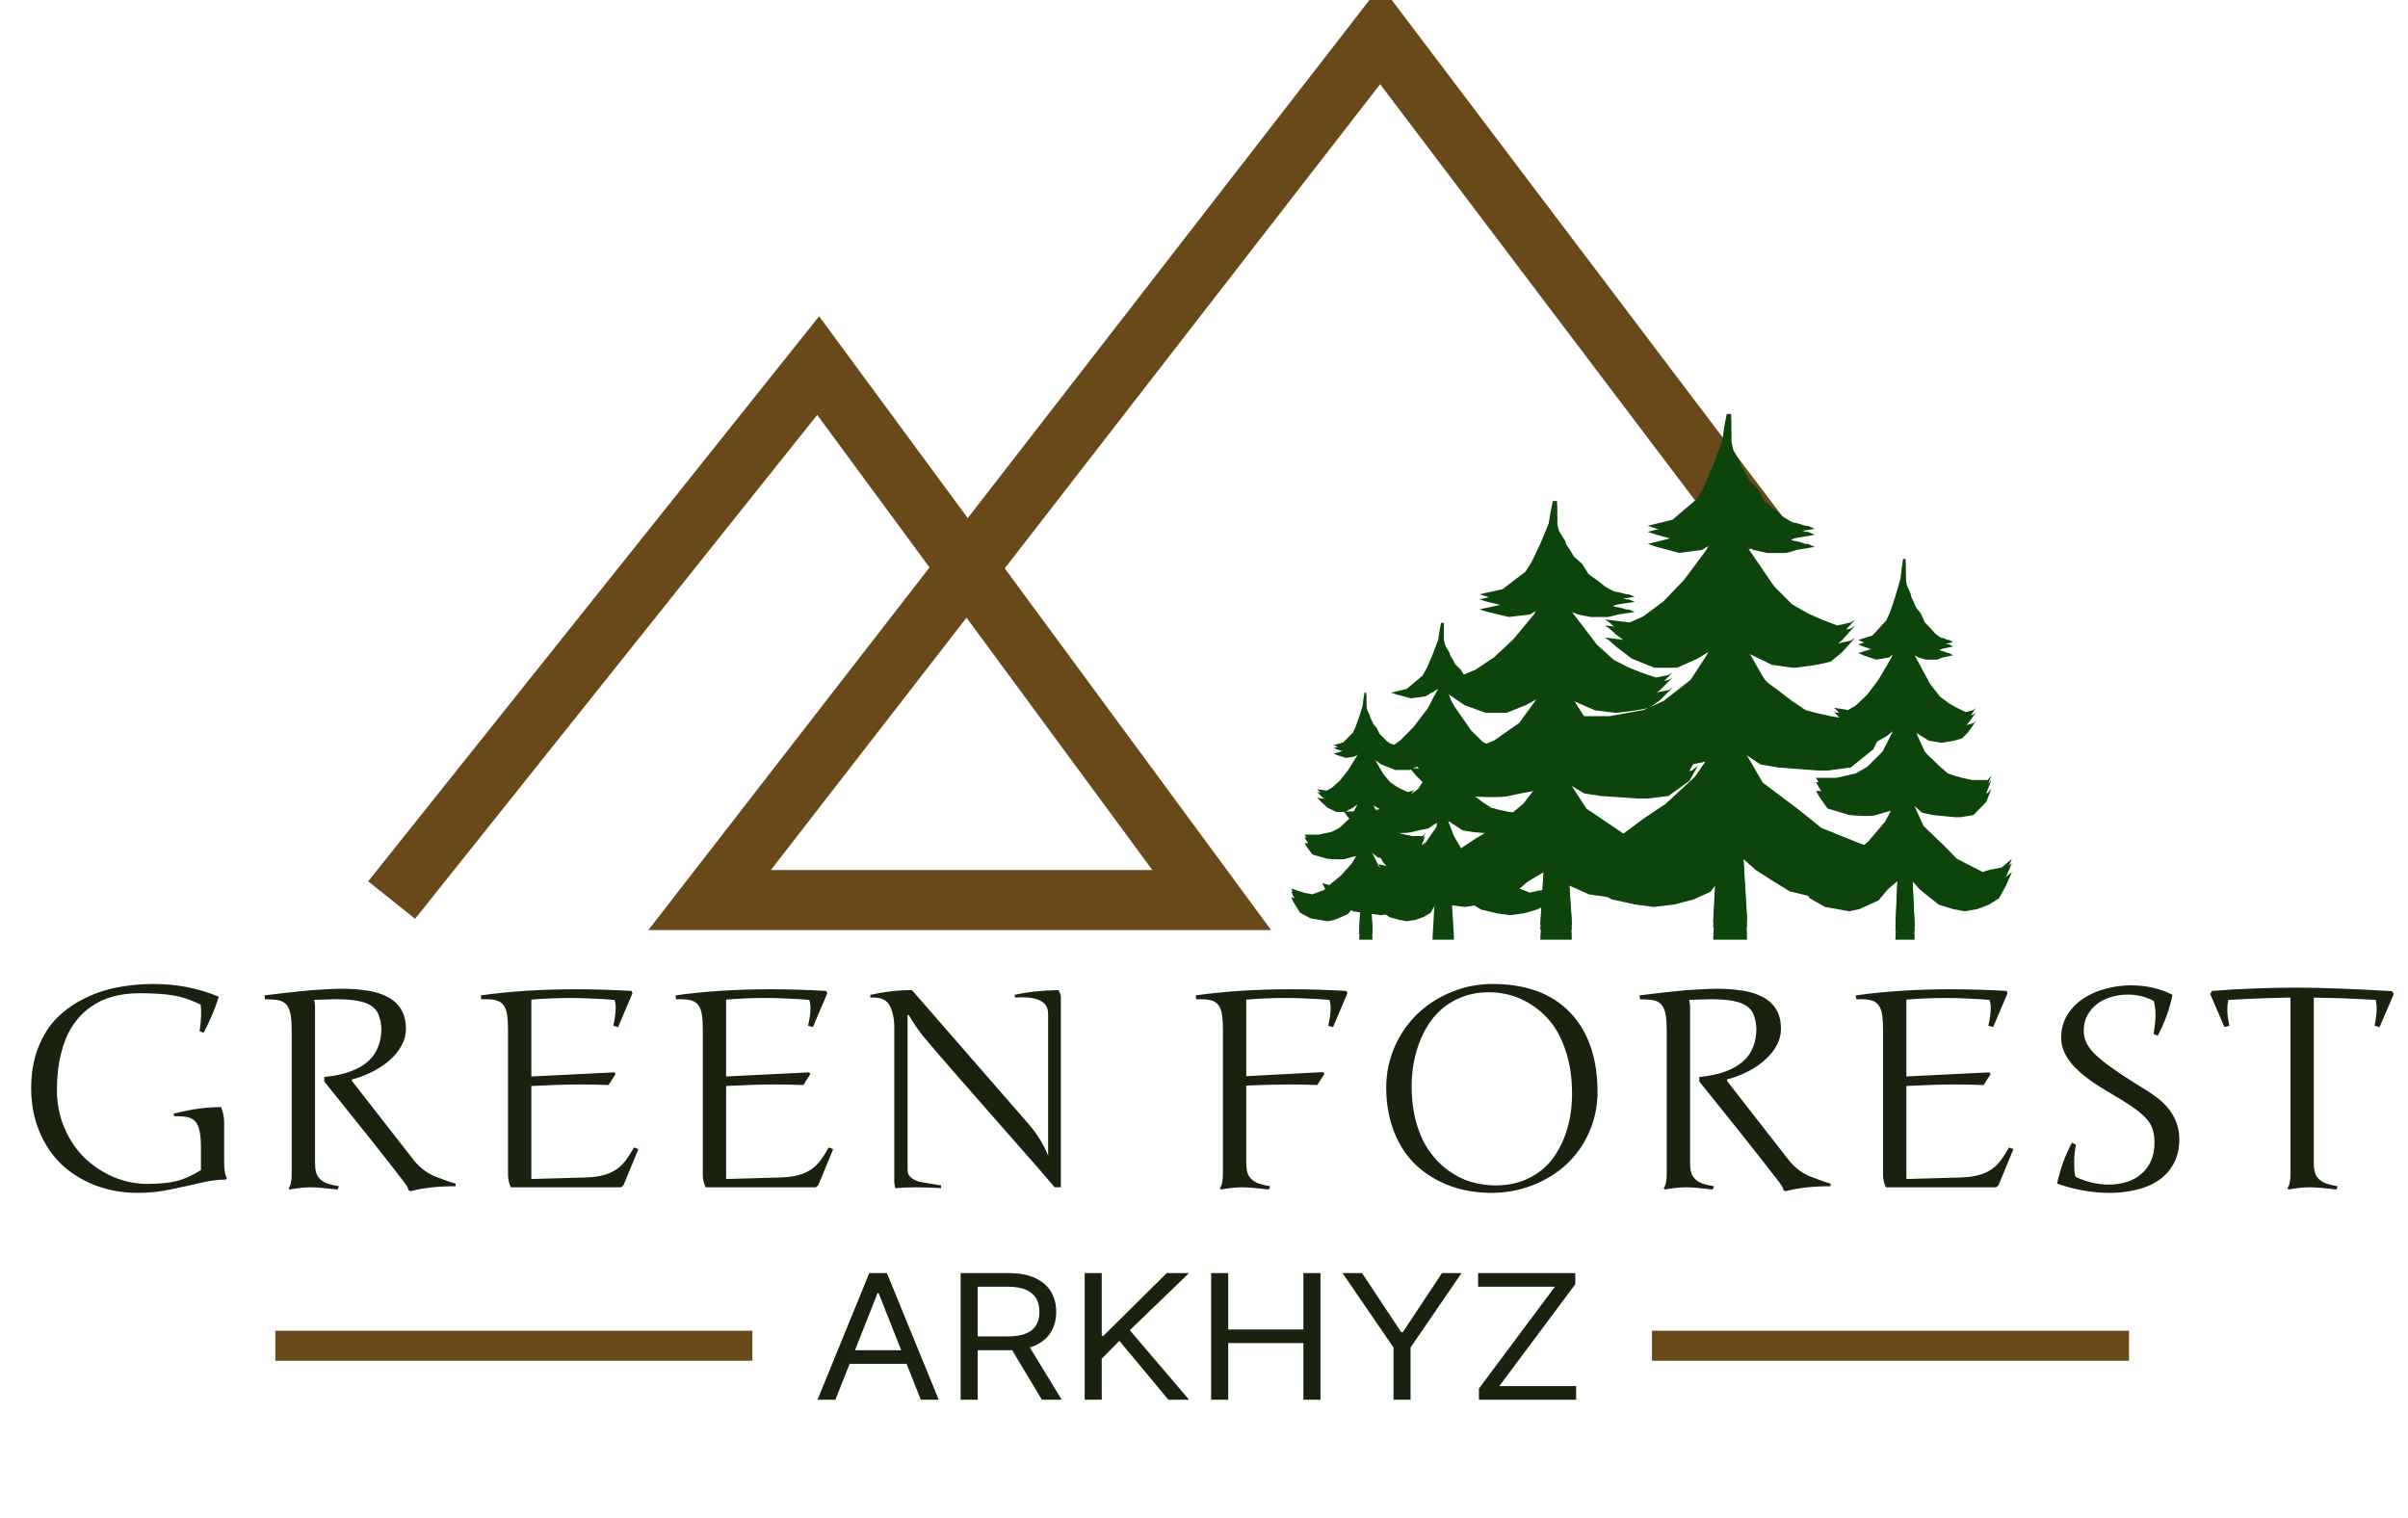
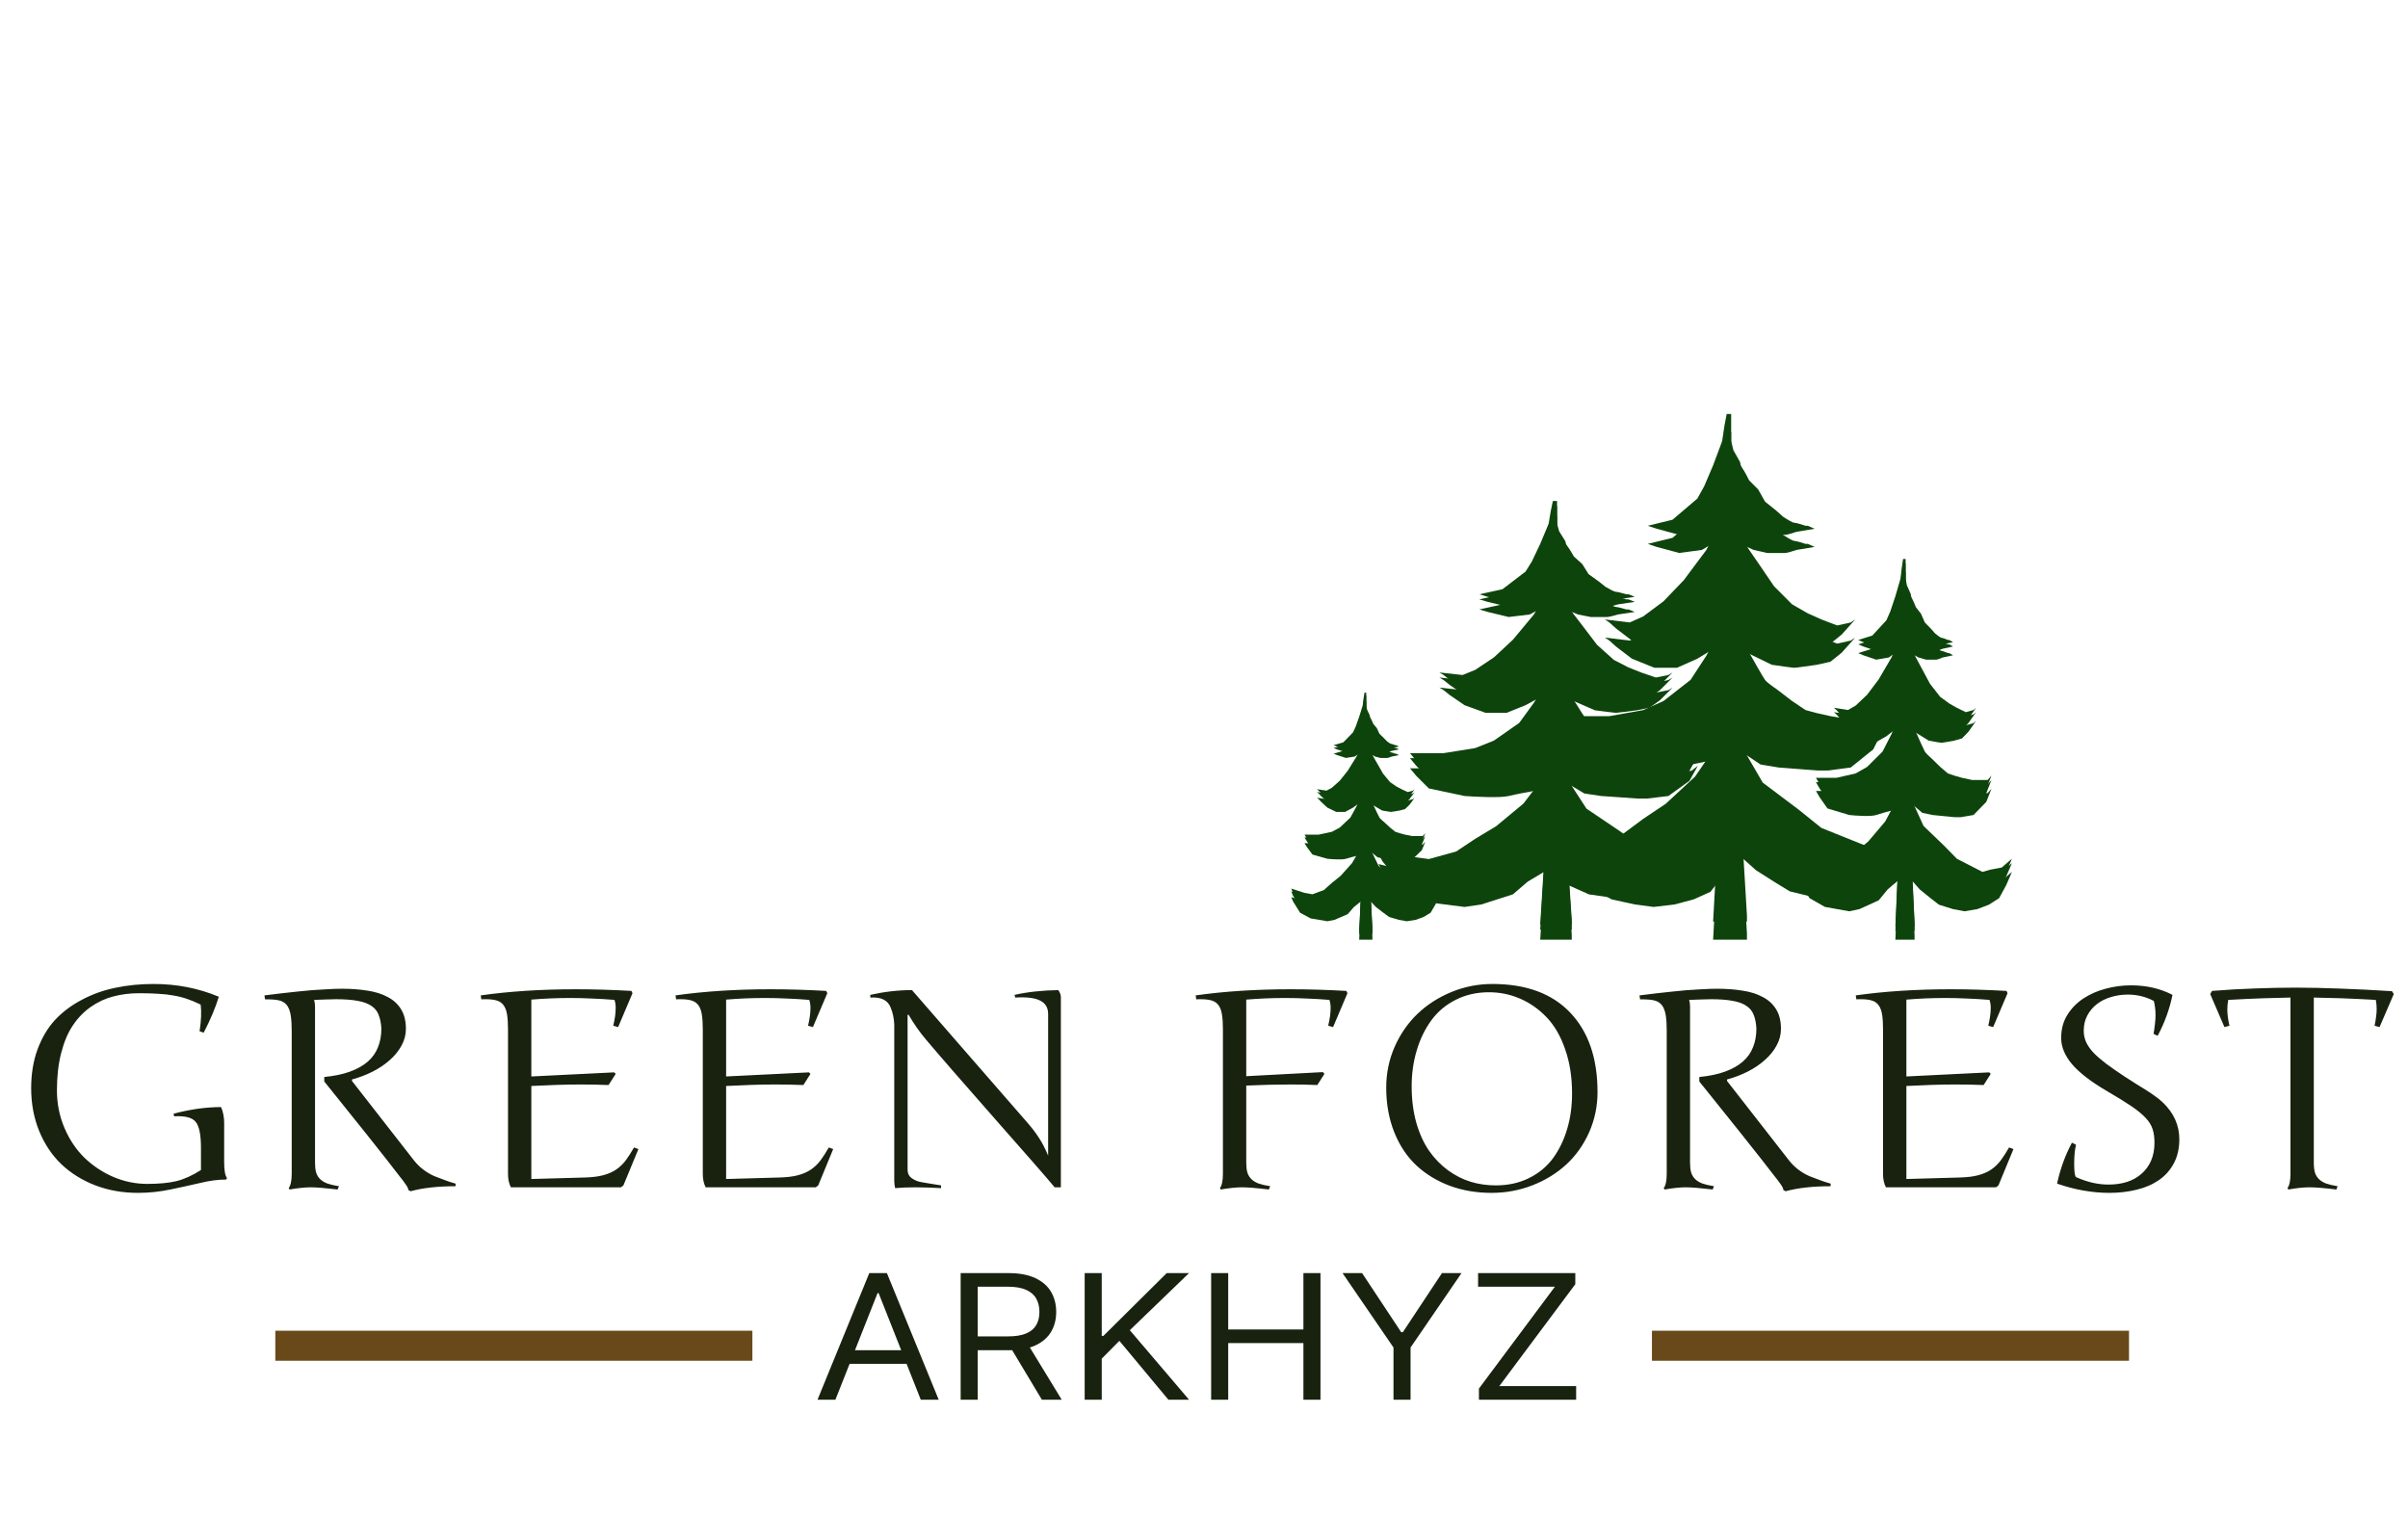
<svg xmlns="http://www.w3.org/2000/svg" viewBox="0 0 92 58" fill="none">
  <g clip-path="url(#clip0_1_82)">
    <path d="M7.678 44.702V43.85C7.678 43.362 7.613 43.034 7.481 42.868C7.35 42.698 7.074 42.626 6.654 42.65L6.631 42.551C7.267 42.381 7.873 42.297 8.448 42.297C8.525 42.487 8.564 42.686 8.564 42.894V44.385C8.564 44.711 8.6 44.919 8.674 45.009L8.639 45.066C8.334 45.066 8.004 45.109 7.649 45.196C7.294 45.279 6.914 45.362 6.509 45.446C6.104 45.532 5.691 45.575 5.271 45.575C4.688 45.575 4.146 45.48 3.645 45.289C3.143 45.096 2.711 44.827 2.348 44.484C1.99 44.141 1.706 43.718 1.498 43.216C1.293 42.714 1.191 42.166 1.191 41.574C1.191 41.03 1.272 40.536 1.434 40.093C1.6 39.646 1.824 39.27 2.105 38.965C2.391 38.661 2.732 38.404 3.13 38.197C3.527 37.985 3.953 37.833 4.409 37.739C4.868 37.642 5.356 37.594 5.873 37.594C6.756 37.594 7.586 37.757 8.361 38.082C8.226 38.515 8.033 38.972 7.782 39.454L7.626 39.402C7.688 38.99 7.701 38.65 7.667 38.383C7.497 38.297 7.329 38.226 7.163 38.17C6.997 38.112 6.822 38.066 6.637 38.035C6.451 38.001 6.251 37.978 6.035 37.968C5.822 37.954 5.583 37.947 5.317 37.947C4.962 37.947 4.63 37.989 4.322 38.072C4.017 38.151 3.731 38.285 3.465 38.472C3.199 38.659 2.971 38.895 2.782 39.179C2.593 39.459 2.445 39.811 2.337 40.233C2.229 40.653 2.175 41.127 2.175 41.657C2.175 42.166 2.271 42.646 2.464 43.097C2.657 43.547 2.912 43.926 3.228 44.234C3.548 44.543 3.917 44.787 4.333 44.967C4.75 45.144 5.18 45.232 5.624 45.232C6.064 45.232 6.432 45.198 6.729 45.129C7.03 45.056 7.346 44.914 7.678 44.702ZM12.389 41.319V41.148C12.775 41.11 13.104 41.041 13.378 40.94C13.652 40.84 13.878 40.712 14.056 40.556C14.233 40.4 14.362 40.216 14.443 40.005C14.528 39.794 14.571 39.558 14.571 39.298C14.559 39.09 14.524 38.915 14.466 38.773C14.412 38.631 14.32 38.517 14.189 38.43C14.057 38.34 13.882 38.276 13.662 38.238C13.446 38.197 13.17 38.176 12.834 38.176C12.711 38.176 12.58 38.179 12.441 38.186C12.306 38.19 12.159 38.195 12.001 38.202C12.024 38.285 12.036 38.373 12.036 38.467V44.427C12.036 44.569 12.049 44.69 12.076 44.791C12.107 44.891 12.157 44.976 12.227 45.045C12.296 45.114 12.389 45.172 12.505 45.217C12.624 45.258 12.773 45.293 12.95 45.321L12.898 45.446C12.663 45.418 12.46 45.397 12.29 45.383C12.121 45.369 11.98 45.362 11.868 45.362C11.764 45.362 11.644 45.369 11.509 45.383C11.374 45.397 11.226 45.418 11.064 45.446L11.029 45.394C11.106 45.293 11.145 45.109 11.145 44.843V39.381C11.145 39.153 11.133 38.962 11.11 38.809C11.087 38.654 11.044 38.529 10.983 38.435C10.921 38.342 10.834 38.276 10.722 38.238C10.61 38.197 10.412 38.178 10.126 38.181L10.103 38.03C10.361 37.999 10.589 37.971 10.786 37.947C10.986 37.923 11.175 37.902 11.353 37.885C11.534 37.864 11.712 37.847 11.885 37.833C12.063 37.819 12.233 37.809 12.395 37.801C12.557 37.791 12.686 37.784 12.782 37.781C12.883 37.777 12.977 37.776 13.066 37.776C13.417 37.776 13.741 37.8 14.038 37.848C14.339 37.893 14.598 37.975 14.814 38.093C15.034 38.207 15.203 38.363 15.323 38.56C15.446 38.758 15.508 39.007 15.508 39.309C15.508 39.534 15.452 39.747 15.34 39.948C15.232 40.148 15.084 40.332 14.895 40.498C14.709 40.665 14.491 40.812 14.241 40.94C13.994 41.065 13.729 41.166 13.448 41.242V41.299L15.803 44.318C16.008 44.584 16.272 44.791 16.596 44.936C16.912 45.057 17.103 45.129 17.169 45.149C17.238 45.17 17.317 45.194 17.406 45.222V45.321C16.723 45.321 16.15 45.385 15.688 45.513L15.601 45.466C15.601 45.418 15.568 45.347 15.502 45.253C15.437 45.156 15.356 45.049 15.259 44.931C15.167 44.81 14.999 44.593 14.756 44.282C14.513 43.966 13.724 42.979 12.389 41.319ZM20.3 45.045L22.337 44.988C22.618 44.981 22.856 44.952 23.049 44.9C23.241 44.848 23.407 44.775 23.546 44.681C23.685 44.584 23.807 44.467 23.911 44.328C24.015 44.186 24.119 44.023 24.223 43.84L24.391 43.902L23.818 45.289L23.726 45.362H19.518C19.445 45.22 19.409 45.05 19.409 44.853V39.329C19.409 39.101 19.397 38.913 19.374 38.768C19.351 38.619 19.308 38.501 19.246 38.415C19.185 38.325 19.098 38.262 18.986 38.228C18.878 38.193 18.737 38.176 18.564 38.176C18.537 38.176 18.508 38.176 18.477 38.176C18.45 38.176 18.421 38.178 18.39 38.181L18.367 38.03C19.466 37.874 20.678 37.796 22.001 37.796C22.676 37.796 23.384 37.817 24.125 37.859L24.165 37.947L23.616 39.241L23.43 39.189C23.461 39.057 23.485 38.936 23.5 38.825C23.515 38.715 23.523 38.607 23.523 38.503C23.523 38.396 23.508 38.295 23.477 38.202C23.188 38.178 22.902 38.16 22.62 38.15C22.342 38.136 22.065 38.129 21.787 38.129C21.282 38.129 20.786 38.15 20.3 38.191V41.127L23.465 40.971L23.523 41.029L23.251 41.455C23.077 41.448 22.902 41.443 22.725 41.439C22.547 41.435 22.366 41.434 22.181 41.434C21.88 41.434 21.573 41.439 21.26 41.45C20.948 41.46 20.628 41.474 20.3 41.491V45.045ZM27.742 45.045L29.779 44.988C30.061 44.981 30.298 44.952 30.491 44.9C30.684 44.848 30.849 44.775 30.988 44.681C31.127 44.584 31.249 44.467 31.353 44.328C31.457 44.186 31.561 44.023 31.666 43.84L31.833 43.902L31.261 45.289L31.168 45.362H26.96C26.887 45.22 26.851 45.05 26.851 44.853V39.329C26.851 39.101 26.839 38.913 26.816 38.768C26.793 38.619 26.75 38.501 26.689 38.415C26.627 38.325 26.54 38.262 26.428 38.228C26.32 38.193 26.179 38.176 26.006 38.176C25.979 38.176 25.95 38.176 25.919 38.176C25.892 38.176 25.863 38.178 25.832 38.181L25.809 38.03C26.909 37.874 28.12 37.796 29.443 37.796C30.118 37.796 30.826 37.817 31.567 37.859L31.608 37.947L31.058 39.241L30.873 39.189C30.904 39.057 30.927 38.936 30.942 38.825C30.957 38.715 30.965 38.607 30.965 38.503C30.965 38.396 30.95 38.295 30.919 38.202C30.63 38.178 30.344 38.16 30.062 38.15C29.785 38.136 29.507 38.129 29.229 38.129C28.724 38.129 28.228 38.15 27.742 38.191V41.127L30.907 40.971L30.965 41.029L30.693 41.455C30.52 41.448 30.344 41.443 30.166 41.439C29.989 41.435 29.808 41.434 29.622 41.434C29.322 41.434 29.015 41.439 28.703 41.45C28.39 41.46 28.07 41.474 27.742 41.491V45.045ZM40.531 45.362H40.294C40.032 45.044 39.279 44.181 38.037 42.775C36.795 41.364 35.907 40.344 35.375 39.714C35.144 39.444 34.922 39.127 34.709 38.763L34.675 38.784V44.692C34.675 44.824 34.721 44.926 34.813 44.998C34.91 45.071 35.014 45.121 35.126 45.149C35.242 45.173 35.4 45.201 35.601 45.232C35.801 45.264 35.919 45.282 35.954 45.289V45.394C35.224 45.352 34.64 45.352 34.2 45.394C34.177 45.3 34.166 45.208 34.166 45.118V39.137C34.154 38.891 34.106 38.671 34.021 38.477C33.909 38.207 33.653 38.086 33.251 38.113V38.01C33.791 37.888 34.322 37.828 34.843 37.828L39.2 42.832C39.405 43.064 39.567 43.273 39.686 43.461C39.81 43.644 39.929 43.874 40.045 44.151V38.742C40.045 38.499 39.943 38.328 39.738 38.228C39.538 38.124 39.221 38.086 38.789 38.113L38.761 38.01C39.262 37.898 39.819 37.838 40.433 37.828C40.498 37.917 40.531 38.01 40.531 38.103V45.362ZM47.614 38.191V41.117L50.543 40.961L50.601 41.029L50.329 41.455C50.174 41.448 50.014 41.443 49.849 41.439C49.682 41.435 49.509 41.434 49.328 41.434C49.065 41.434 48.791 41.437 48.506 41.444C48.224 41.451 47.927 41.462 47.614 41.475V44.427C47.614 44.569 47.628 44.69 47.655 44.791C47.686 44.891 47.736 44.976 47.806 45.045C47.875 45.114 47.968 45.172 48.083 45.217C48.203 45.258 48.351 45.293 48.529 45.321L48.477 45.446C48.242 45.418 48.039 45.397 47.869 45.383C47.699 45.369 47.56 45.362 47.453 45.362C47.344 45.362 47.223 45.369 47.088 45.383C46.953 45.397 46.804 45.418 46.642 45.446L46.608 45.394C46.685 45.293 46.723 45.109 46.723 44.843V39.329C46.723 39.101 46.712 38.913 46.688 38.768C46.666 38.619 46.623 38.501 46.561 38.415C46.499 38.325 46.413 38.262 46.301 38.228C46.193 38.193 46.052 38.176 45.879 38.176C45.851 38.176 45.822 38.176 45.792 38.176C45.764 38.176 45.736 38.178 45.705 38.181L45.682 38.03C46.781 37.874 47.993 37.796 49.316 37.796C49.991 37.796 50.699 37.817 51.44 37.859L51.48 37.947L50.931 39.241L50.745 39.189C50.776 39.057 50.799 38.936 50.815 38.825C50.83 38.715 50.838 38.607 50.838 38.503C50.838 38.396 50.822 38.295 50.792 38.202C50.502 38.178 50.217 38.16 49.935 38.15C49.657 38.136 49.38 38.129 49.102 38.129C48.596 38.129 48.101 38.15 47.614 38.191ZM57.019 37.594C58.307 37.594 59.298 37.959 59.993 38.69C60.688 39.421 61.035 40.433 61.035 41.725C61.035 42.272 60.926 42.786 60.711 43.268C60.495 43.75 60.203 44.158 59.837 44.495C59.47 44.831 59.038 45.096 58.541 45.289C58.047 45.48 57.528 45.575 56.984 45.575C56.413 45.575 55.882 45.485 55.392 45.305C54.902 45.121 54.476 44.862 54.114 44.526C53.755 44.19 53.473 43.767 53.269 43.258C53.064 42.745 52.962 42.177 52.962 41.553C52.962 41.002 53.07 40.481 53.286 39.989C53.506 39.497 53.797 39.078 54.16 38.732C54.526 38.382 54.958 38.105 55.456 37.9C55.954 37.696 56.474 37.594 57.019 37.594ZM53.934 41.502C53.934 42.011 53.994 42.478 54.114 42.904C54.237 43.327 54.401 43.684 54.605 43.975C54.81 44.266 55.049 44.512 55.323 44.713C55.601 44.914 55.892 45.061 56.197 45.154C56.502 45.245 56.818 45.289 57.146 45.289C57.62 45.289 58.045 45.196 58.419 45.009C58.797 44.822 59.104 44.567 59.339 44.245C59.575 43.919 59.754 43.547 59.877 43.128C60.001 42.709 60.062 42.258 60.062 41.777C60.062 41.15 59.974 40.585 59.796 40.083C59.623 39.581 59.387 39.175 59.09 38.867C58.793 38.555 58.456 38.318 58.078 38.155C57.703 37.992 57.306 37.91 56.886 37.91C56.411 37.91 55.983 38.01 55.601 38.207C55.222 38.401 54.914 38.664 54.675 38.997C54.435 39.329 54.252 39.71 54.125 40.14C53.998 40.566 53.934 41.02 53.934 41.502ZM64.924 41.319V41.148C65.309 41.11 65.639 41.041 65.913 40.94C66.187 40.84 66.413 40.712 66.59 40.556C66.768 40.4 66.897 40.216 66.978 40.005C67.063 39.794 67.105 39.558 67.105 39.298C67.094 39.09 67.059 38.915 67.001 38.773C66.947 38.631 66.855 38.517 66.723 38.43C66.592 38.34 66.416 38.276 66.197 38.238C65.981 38.197 65.705 38.176 65.369 38.176C65.246 38.176 65.115 38.179 64.976 38.186C64.841 38.19 64.694 38.195 64.536 38.202C64.559 38.285 64.57 38.373 64.57 38.467V44.427C64.57 44.569 64.584 44.69 64.611 44.791C64.642 44.891 64.692 44.976 64.761 45.045C64.831 45.114 64.924 45.172 65.039 45.217C65.159 45.258 65.308 45.293 65.485 45.321L65.433 45.446C65.198 45.418 64.995 45.397 64.825 45.383C64.655 45.369 64.514 45.362 64.403 45.362C64.299 45.362 64.179 45.369 64.044 45.383C63.909 45.397 63.761 45.418 63.598 45.446L63.564 45.394C63.641 45.293 63.679 45.109 63.679 44.843V39.381C63.679 39.153 63.668 38.962 63.645 38.809C63.621 38.654 63.579 38.529 63.517 38.435C63.456 38.342 63.369 38.276 63.257 38.238C63.145 38.197 62.946 38.178 62.661 38.181L62.638 38.03C62.896 37.999 63.124 37.971 63.321 37.947C63.521 37.923 63.71 37.902 63.888 37.885C64.069 37.864 64.246 37.847 64.42 37.833C64.597 37.819 64.767 37.809 64.929 37.801C65.091 37.791 65.221 37.784 65.317 37.781C65.418 37.777 65.512 37.776 65.601 37.776C65.952 37.776 66.276 37.8 66.573 37.848C66.874 37.893 67.132 37.975 67.349 38.093C67.568 38.207 67.738 38.363 67.858 38.56C67.981 38.758 68.043 39.007 68.043 39.309C68.043 39.534 67.987 39.747 67.875 39.948C67.767 40.148 67.618 40.332 67.429 40.498C67.244 40.665 67.026 40.812 66.775 40.94C66.528 41.065 66.264 41.166 65.983 41.242V41.299L68.338 44.318C68.542 44.584 68.806 44.791 69.131 44.936C69.447 45.057 69.638 45.129 69.704 45.149C69.773 45.17 69.852 45.194 69.941 45.222V45.321C69.258 45.321 68.685 45.385 68.222 45.513L68.135 45.466C68.135 45.418 68.103 45.347 68.037 45.253C67.971 45.156 67.89 45.049 67.794 44.931C67.701 44.81 67.534 44.593 67.29 44.282C67.047 43.966 66.258 42.979 64.924 41.319ZM72.835 45.045L74.871 44.988C75.153 44.981 75.39 44.952 75.583 44.9C75.776 44.848 75.942 44.775 76.081 44.681C76.22 44.584 76.341 44.467 76.445 44.328C76.55 44.186 76.654 44.023 76.758 43.84L76.926 43.902L76.353 45.289L76.26 45.362H72.053C71.98 45.22 71.943 45.05 71.943 44.853V39.329C71.943 39.101 71.932 38.913 71.909 38.768C71.885 38.619 71.843 38.501 71.781 38.415C71.719 38.325 71.633 38.262 71.521 38.228C71.413 38.193 71.272 38.176 71.098 38.176C71.071 38.176 71.042 38.176 71.011 38.176C70.984 38.176 70.956 38.178 70.925 38.181L70.901 38.03C72.001 37.874 73.213 37.796 74.536 37.796C75.211 37.796 75.919 37.817 76.66 37.859L76.7 37.947L76.15 39.241L75.965 39.189C75.996 39.057 76.019 38.936 76.034 38.825C76.05 38.715 76.058 38.607 76.058 38.503C76.058 38.396 76.042 38.295 76.011 38.202C75.722 38.178 75.437 38.16 75.155 38.15C74.877 38.136 74.6 38.129 74.322 38.129C73.816 38.129 73.32 38.15 72.835 38.191V41.127L76 40.971L76.058 41.029L75.786 41.455C75.612 41.448 75.437 41.443 75.259 41.439C75.082 41.435 74.9 41.434 74.715 41.434C74.414 41.434 74.108 41.439 73.795 41.45C73.483 41.46 73.162 41.474 72.835 41.491V45.045ZM79.305 44.967C79.729 45.161 80.147 45.258 80.56 45.258C80.811 45.258 81.042 45.225 81.254 45.16C81.471 45.09 81.656 44.988 81.81 44.853C81.968 44.718 82.092 44.551 82.18 44.354C82.269 44.153 82.314 43.921 82.314 43.658C82.314 43.461 82.29 43.289 82.244 43.144C82.198 42.995 82.109 42.851 81.978 42.712C81.847 42.57 81.663 42.419 81.428 42.26C81.193 42.101 80.884 41.91 80.502 41.688C79.893 41.332 79.447 40.989 79.165 40.66C78.888 40.331 78.749 39.996 78.749 39.657C78.749 39.324 78.826 39.033 78.98 38.784C79.135 38.531 79.337 38.321 79.588 38.155C79.843 37.985 80.128 37.859 80.445 37.776C80.764 37.689 81.089 37.646 81.416 37.646C82.007 37.646 82.535 37.767 83.002 38.01C82.894 38.546 82.705 39.068 82.435 39.574L82.279 39.501C82.302 39.369 82.319 39.244 82.331 39.127C82.347 39.005 82.354 38.893 82.354 38.789C82.354 38.681 82.349 38.584 82.337 38.498C82.325 38.408 82.31 38.323 82.29 38.243C81.982 38.08 81.65 37.999 81.295 37.999C81.071 37.999 80.857 38.03 80.653 38.093C80.452 38.151 80.275 38.24 80.12 38.358C79.966 38.475 79.843 38.621 79.75 38.794C79.657 38.964 79.611 39.16 79.611 39.381C79.611 39.537 79.642 39.683 79.704 39.818C79.766 39.953 79.86 40.088 79.987 40.223C80.118 40.358 80.281 40.498 80.473 40.644C80.67 40.789 80.901 40.95 81.168 41.127C81.326 41.231 81.475 41.326 81.614 41.413C81.752 41.496 81.882 41.576 82.001 41.652C82.121 41.728 82.231 41.803 82.331 41.876C82.435 41.948 82.532 42.026 82.621 42.109C83.049 42.515 83.263 42.986 83.263 43.523C83.263 43.883 83.191 44.193 83.049 44.453C82.91 44.713 82.719 44.926 82.476 45.092C82.233 45.258 81.949 45.38 81.625 45.456C81.301 45.535 80.957 45.575 80.595 45.575C79.943 45.575 79.275 45.458 78.593 45.222C78.712 44.664 78.901 44.143 79.16 43.658L79.316 43.736C79.269 43.93 79.246 44.167 79.246 44.448C79.246 44.728 79.266 44.901 79.305 44.967ZM84.513 37.859C85.076 37.814 85.622 37.782 86.15 37.765C86.679 37.744 87.202 37.734 87.719 37.734C88.236 37.734 88.797 37.746 89.403 37.77C90.008 37.791 90.67 37.824 91.388 37.869L91.457 37.978L90.913 39.241L90.722 39.189C90.749 39.068 90.769 38.955 90.78 38.851C90.796 38.744 90.803 38.643 90.803 38.55C90.803 38.422 90.792 38.306 90.769 38.202C90.278 38.174 89.837 38.153 89.443 38.139C89.053 38.126 88.706 38.117 88.401 38.113V44.427C88.401 44.569 88.415 44.69 88.442 44.791C88.473 44.891 88.523 44.976 88.593 45.045C88.662 45.114 88.754 45.172 88.87 45.217C88.986 45.258 89.133 45.293 89.31 45.321L89.264 45.446C89.032 45.418 88.832 45.397 88.662 45.383C88.492 45.369 88.35 45.362 88.234 45.362C88.126 45.362 88.004 45.369 87.869 45.383C87.738 45.397 87.591 45.418 87.429 45.446L87.394 45.394C87.472 45.293 87.51 45.109 87.51 44.843V38.113C87.217 38.117 86.874 38.126 86.48 38.139C86.087 38.153 85.637 38.174 85.132 38.202C85.109 38.316 85.097 38.437 85.097 38.566C85.097 38.749 85.124 38.957 85.178 39.189L84.987 39.241L84.443 37.978L84.513 37.859Z" fill="#18220E" />
    <path d="M31.918 53.477H31.234L33.212 48.64H33.885L35.864 53.477H35.179L33.569 49.405H33.528L31.918 53.477ZM32.17 51.587H34.927V52.107H32.17V51.587ZM36.703 53.477V48.64H38.523C38.944 48.64 39.289 48.704 39.559 48.833C39.829 48.961 40.029 49.136 40.159 49.36C40.289 49.584 40.353 49.838 40.353 50.123C40.353 50.408 40.289 50.661 40.159 50.881C40.029 51.102 39.83 51.275 39.562 51.401C39.294 51.525 38.951 51.587 38.533 51.587H37.06V51.058H38.512C38.8 51.058 39.032 51.02 39.207 50.945C39.384 50.87 39.512 50.762 39.591 50.624C39.672 50.484 39.712 50.317 39.712 50.123C39.712 49.929 39.672 49.76 39.591 49.615C39.51 49.47 39.381 49.358 39.204 49.28C39.027 49.2 38.793 49.16 38.502 49.16H37.355V53.477H36.703ZM39.238 51.304L40.564 53.477H39.806L38.502 51.304H39.238ZM41.441 53.477V48.64H42.093V51.039H42.156L44.576 48.64H45.428L43.166 50.822L45.428 53.477H44.639L42.767 51.228L42.093 51.909V53.477H41.441ZM46.273 53.477V48.64H46.925V50.794H49.798V48.64H50.45V53.477H49.798V51.313H46.925V53.477H46.273ZM51.293 48.64H52.04L53.534 50.898H53.597L55.092 48.64H55.839L53.892 51.483V53.477H53.24V51.483L51.293 48.64ZM56.504 53.477V53.052L59.407 49.16H56.472V48.64H60.186V49.065L57.282 52.958H60.218V53.477H56.504Z" fill="#18220E" />
    <path d="M10.519 51.415H28.746" stroke="#69491A" stroke-width="1.147" />
    <path d="M63.114 51.415H81.341" stroke="#69491A" stroke-width="1.147" />
    <g filter="url(#filter0_i_1_82)">
-       <path d="M55.166 23.241V22.881H55.056L55.002 23.169L54.947 23.529L54.892 23.673L54.728 24.106L54.51 24.61L54.346 24.898L53.744 25.402L53.143 25.547L53.361 25.619L53.908 25.763L54.455 25.691L54.947 25.402L54.783 25.691L54.565 26.123L54.018 26.844L53.526 27.348L53.033 27.709L52.706 27.852L52.104 27.78L52.213 27.852L52.377 27.997L52.76 28.285L53.307 28.501H53.854L54.346 28.285L54.947 27.924L54.892 27.997L54.838 28.141L54.565 28.645L54.182 29.222L53.526 29.726L53.033 29.942L52.213 30.086H51.339L51.503 30.302L51.831 30.663L52.76 30.879C53.052 30.903 53.69 30.936 53.908 30.879C54.127 30.821 54.437 30.759 54.565 30.735L54.892 30.519V30.663L54.291 31.527L53.58 32.176L53.033 32.536L52.541 32.897L51.831 33.113L51.339 33.041L50.519 32.825L50.628 33.041L51.065 33.617L51.721 33.905L52.76 34.049L53.197 33.977L54.018 33.689L54.4 33.329L54.838 33.041L54.728 34.986H55.548V34.842L55.439 33.041L55.767 33.329L56.228 33.617L56.587 33.833L57.189 33.977L57.681 34.049L58.227 33.977L58.719 33.833L59.157 33.617L59.462 33.185L59.704 32.752L59.267 33.041L58.774 33.113L58.446 33.185L57.353 32.752L56.806 32.32L55.931 31.672L55.548 31.023L55.33 30.447L55.548 30.59L55.877 30.807L56.314 30.879L57.266 30.951H57.517L58.063 30.879L58.337 30.663L58.61 30.447L58.829 30.014L58.665 30.158H58.392H58.009L57.572 30.086L57.243 30.014L56.97 29.942L56.642 29.726L56.259 29.438C56.187 29.39 56.03 29.279 55.986 29.222C55.942 29.164 55.713 28.765 55.603 28.573L55.33 27.997L55.548 28.141L56.15 28.429C56.314 28.453 56.653 28.501 56.697 28.501C56.74 28.501 57.08 28.453 57.243 28.429L57.572 28.357L57.845 28.141L58.173 27.78L58.063 27.852L57.736 27.924L57.353 27.78L57.025 27.636L56.642 27.42L56.205 26.988C56.023 26.724 55.647 26.181 55.603 26.123C55.559 26.066 55.475 25.907 55.439 25.835L55.275 25.402L55.385 25.547L55.713 25.691L56.041 25.763H56.478C56.522 25.763 56.678 25.715 56.751 25.691L57.189 25.619L57.025 25.547H56.97C56.897 25.523 56.74 25.475 56.697 25.475C56.653 25.475 56.496 25.378 56.423 25.331L56.259 25.186L55.986 24.97L55.822 24.682L55.603 24.466C55.567 24.394 55.483 24.235 55.439 24.178C55.395 24.12 55.385 24.058 55.385 24.034L55.221 23.745L55.166 23.529V23.241Z" fill="#0D440C" />
-     </g>
-     <path d="M14.963 34.388L31.259 13.968L46.296 34.388H27.111L52.741 1.33L67.334 20.619" stroke="#69491A" stroke-width="2.294" />
+       </g>
    <g filter="url(#filter1_i_1_82)">
      <path d="M66.141 15.476V14.899H65.969L65.882 15.361L65.796 15.938L65.71 16.169L65.451 16.862L65.106 17.67L64.848 18.132L63.9 18.94L62.952 19.171L63.297 19.286L64.159 19.517L65.02 19.401L65.796 18.94L65.537 19.401L65.193 20.094L64.331 21.249L63.555 22.057L62.78 22.634L62.263 22.865L61.315 22.749L61.487 22.865L61.745 23.096L62.349 23.557L63.211 23.904H64.073L64.848 23.557L65.796 22.98L65.71 23.096L65.624 23.327L65.193 24.135L64.59 25.058L63.555 25.866L62.78 26.213L61.487 26.444H60.108L60.367 26.79L60.883 27.367L62.349 27.713C62.809 27.752 63.814 27.806 64.159 27.713C64.503 27.621 64.992 27.521 65.193 27.483L65.71 27.136V27.367L64.762 28.753L63.642 29.791L62.78 30.369L62.004 30.946L60.883 31.292L60.108 31.177L58.815 30.831L58.987 31.177L59.677 32.1L60.711 32.562L62.349 32.793L63.038 32.678L64.331 32.216L64.934 31.639L65.624 31.177L65.451 34.294H66.744V34.063L66.572 31.177L67.089 31.639L67.816 32.1L68.382 32.447L69.33 32.678L70.106 32.793L70.967 32.678L71.743 32.447L72.433 32.1L72.914 31.407L73.294 30.715L72.605 31.177L71.829 31.292L71.312 31.407L69.588 30.715L68.727 30.022L67.347 28.983L66.744 27.944L66.4 27.021L66.744 27.252L67.261 27.598L67.951 27.713L69.452 27.829H69.847L70.709 27.713L71.14 27.367L71.57 27.021L71.915 26.328L71.657 26.559H71.226H70.623L69.933 26.444L69.416 26.328L68.985 26.213L68.468 25.866L67.865 25.404C67.75 25.328 67.502 25.151 67.434 25.058C67.365 24.966 67.003 24.327 66.83 24.019L66.4 23.096L66.744 23.327L67.692 23.788C67.951 23.827 68.485 23.904 68.554 23.904C68.623 23.904 69.157 23.827 69.416 23.788L69.933 23.673L70.364 23.327L70.881 22.749L70.709 22.865L70.192 22.98L69.588 22.749L69.071 22.518L68.468 22.172L67.778 21.48C67.491 21.056 66.899 20.186 66.83 20.094C66.761 20.002 66.629 19.748 66.572 19.632L66.313 18.94L66.486 19.171L67.003 19.401L67.52 19.517H68.209C68.278 19.517 68.525 19.44 68.64 19.401L69.33 19.286L69.071 19.171H68.985C68.87 19.132 68.623 19.055 68.554 19.055C68.485 19.055 68.238 18.901 68.123 18.824L67.865 18.593L67.434 18.247L67.175 17.785L66.83 17.439C66.773 17.323 66.641 17.07 66.572 16.977C66.503 16.885 66.486 16.785 66.486 16.746L66.227 16.285L66.141 15.938V15.476Z" fill="#0D440C" />
    </g>
    <g filter="url(#filter2_i_1_82)">
-       <path d="M66.141 15.707V15.13H65.969L65.882 15.592L65.796 16.169L65.71 16.4L65.451 17.093L65.106 17.901L64.848 18.363L63.9 19.171L62.952 19.401L63.297 19.517L64.159 19.748L65.02 19.632L65.796 19.171L65.537 19.632L65.193 20.325L64.331 21.48L63.555 22.288L62.78 22.865L62.263 23.096L61.315 22.98L61.487 23.096L61.745 23.327L62.349 23.788L63.211 24.135H64.073L64.848 23.788L65.796 23.211L65.71 23.327L65.624 23.557L65.193 24.366L64.59 25.289L63.555 26.097L62.78 26.444L61.487 26.674H60.108L60.367 27.021L60.883 27.598L62.349 27.944C62.809 27.983 63.814 28.037 64.159 27.944C64.503 27.852 64.992 27.752 65.193 27.713L65.71 27.367V27.598L64.762 28.983L63.642 30.022L62.78 30.599L62.004 31.177L60.883 31.523L60.108 31.408L58.815 31.061L58.987 31.408L59.677 32.331L60.711 32.793L62.349 33.024L63.038 32.908L64.331 32.447L64.934 31.869L65.624 31.408L65.451 34.525H66.744V34.294L66.572 31.408L67.089 31.869L67.816 32.331L68.382 32.678L69.33 32.908L70.106 33.024L70.967 32.908L71.743 32.678L72.433 32.331L72.914 31.639L73.294 30.946L72.605 31.408L71.829 31.523L71.312 31.639L69.588 30.946L68.727 30.253L67.347 29.214L66.744 28.175L66.4 27.252L66.744 27.483L67.261 27.829L67.951 27.944L69.452 28.06H69.847L70.709 27.944L71.14 27.598L71.57 27.252L71.915 26.559L71.657 26.79H71.226H70.623L69.933 26.674L69.416 26.559L68.985 26.444L68.468 26.097L67.865 25.636C67.75 25.558 67.502 25.381 67.434 25.289C67.365 25.197 67.003 24.558 66.83 24.25L66.4 23.327L66.744 23.557L67.692 24.019C67.951 24.058 68.485 24.135 68.554 24.135C68.623 24.135 69.157 24.058 69.416 24.019L69.933 23.904L70.364 23.557L70.881 22.98L70.709 23.096L70.192 23.211L69.588 22.98L69.071 22.749L68.468 22.403L67.778 21.71C67.491 21.287 66.899 20.417 66.83 20.325C66.761 20.233 66.629 19.979 66.572 19.863L66.313 19.171L66.486 19.401L67.003 19.632L67.52 19.748H68.209C68.278 19.748 68.525 19.671 68.64 19.632L69.33 19.517L69.071 19.401H68.985C68.87 19.363 68.623 19.286 68.554 19.286C68.485 19.286 68.238 19.132 68.123 19.055L67.865 18.824L67.434 18.478L67.175 18.016L66.83 17.67C66.773 17.554 66.641 17.3 66.572 17.208C66.503 17.116 66.486 17.016 66.486 16.977L66.227 16.515L66.141 16.169V15.707Z" fill="#0D440C" />
-     </g>
+       </g>
    <g filter="url(#filter3_i_1_82)">
      <path d="M66.141 16.169V15.592H65.969L65.882 16.054L65.796 16.631L65.71 16.862L65.451 17.554L65.106 18.363L64.848 18.824L63.9 19.632L62.952 19.863L63.297 19.979L64.159 20.21L65.02 20.094L65.796 19.632L65.537 20.094L65.193 20.787L64.331 21.941L63.555 22.749L62.78 23.327L62.263 23.557L61.315 23.442L61.487 23.557L61.745 23.788L62.349 24.25L63.211 24.596H64.073L64.848 24.25L65.796 23.673L65.71 23.788L65.624 24.019L65.193 24.827L64.59 25.751L63.555 26.559L62.78 26.905L61.487 27.136H60.108L60.367 27.483L60.883 28.06L62.349 28.406C62.809 28.445 63.814 28.498 64.159 28.406C64.503 28.314 64.992 28.213 65.193 28.175L65.71 27.829V28.06L64.762 29.445L63.642 30.484L62.78 31.061L62.004 31.638L60.883 31.985L60.108 31.869L58.815 31.523L58.987 31.869L59.677 32.793L60.711 33.255L62.349 33.486L63.038 33.37L64.331 32.908L64.934 32.331L65.624 31.869L65.451 34.986H66.744V34.755L66.572 31.869L67.089 32.331L67.816 32.793L68.382 33.139L69.33 33.37L70.106 33.486L70.967 33.37L71.743 33.139L72.433 32.793L72.914 32.1L73.294 31.407L72.605 31.869L71.829 31.985L71.312 32.1L69.588 31.407L68.727 30.715L67.347 29.676L66.744 28.637L66.4 27.713L66.744 27.944L67.261 28.291L67.951 28.406L69.452 28.521H69.847L70.709 28.406L71.14 28.06L71.57 27.713L71.915 27.021L71.657 27.252H71.226H70.623L69.933 27.136L69.416 27.021L68.985 26.905L68.468 26.559L67.865 26.097C67.75 26.02 67.502 25.843 67.434 25.751C67.365 25.659 67.003 25.02 66.83 24.712L66.4 23.788L66.744 24.019L67.692 24.481C67.951 24.519 68.485 24.596 68.554 24.596C68.623 24.596 69.157 24.519 69.416 24.481L69.933 24.366L70.364 24.019L70.881 23.442L70.709 23.557L70.192 23.673L69.588 23.442L69.071 23.211L68.468 22.865L67.778 22.172C67.491 21.749 66.899 20.879 66.83 20.787C66.761 20.694 66.629 20.44 66.572 20.325L66.313 19.632L66.486 19.863L67.003 20.094L67.52 20.21H68.209C68.278 20.21 68.525 20.133 68.64 20.094L69.33 19.979L69.071 19.863H68.985C68.87 19.825 68.623 19.748 68.554 19.748C68.485 19.748 68.238 19.594 68.123 19.517L67.865 19.286L67.434 18.94L67.175 18.478L66.83 18.132C66.773 18.016 66.641 17.762 66.572 17.67C66.503 17.577 66.486 17.477 66.486 17.439L66.227 16.977L66.141 16.631V16.169Z" fill="#0D440C" />
    </g>
    <g filter="url(#filter4_i_1_82)">
      <path d="M72.806 20.858V20.44H72.708L72.659 20.775L72.61 21.193L72.561 21.36L72.415 21.862L72.219 22.447L72.072 22.781L71.533 23.366L70.995 23.534L71.191 23.617L71.68 23.784L72.17 23.701L72.61 23.366L72.463 23.701L72.267 24.202L71.778 25.038L71.338 25.623L70.897 26.041L70.603 26.209L70.065 26.125L70.163 26.209L70.31 26.376L70.652 26.71L71.142 26.961H71.631L72.072 26.71L72.61 26.292L72.561 26.376L72.512 26.543L72.267 27.128L71.925 27.797L71.338 28.382L70.897 28.633L70.163 28.8H69.38L69.526 29.051L69.82 29.469L70.652 29.72C70.913 29.747 71.484 29.787 71.68 29.72C71.876 29.653 72.153 29.58 72.267 29.552L72.561 29.302V29.469L72.023 30.472L71.386 31.224L70.897 31.642L70.457 32.06L69.82 32.311L69.38 32.227L68.645 31.977L68.743 32.227L69.135 32.897L69.722 33.231L70.652 33.398L71.044 33.315L71.778 32.98L72.121 32.562L72.512 32.227L72.415 34.485H73.148V34.318L73.05 32.227L73.344 32.562L73.757 32.897L74.079 33.147L74.617 33.315L75.057 33.398L75.547 33.315L75.987 33.147L76.379 32.897L76.652 32.395L76.868 31.893L76.477 32.227L76.036 32.311L75.743 32.395L74.764 31.893L74.274 31.392L73.491 30.639L73.148 29.887L72.953 29.218L73.148 29.385L73.442 29.636L73.834 29.72L74.686 29.803H74.91L75.4 29.72L75.645 29.469L75.889 29.218L76.085 28.716L75.939 28.884H75.694H75.351L74.96 28.8L74.666 28.716L74.421 28.633L74.127 28.382L73.785 28.048C73.719 27.992 73.579 27.864 73.54 27.797C73.501 27.73 73.295 27.267 73.198 27.044L72.953 26.376L73.148 26.543L73.687 26.878C73.834 26.905 74.137 26.961 74.176 26.961C74.216 26.961 74.519 26.905 74.666 26.878L74.96 26.794L75.204 26.543L75.498 26.125L75.4 26.209L75.106 26.292L74.764 26.125L74.47 25.958L74.127 25.707L73.736 25.206C73.573 24.899 73.237 24.269 73.198 24.202C73.158 24.135 73.083 23.952 73.05 23.868L72.904 23.366L73.002 23.534L73.295 23.701L73.589 23.784H73.981C74.02 23.784 74.16 23.729 74.225 23.701L74.617 23.617L74.47 23.534H74.421C74.356 23.506 74.216 23.45 74.176 23.45C74.137 23.45 73.997 23.338 73.931 23.283L73.785 23.116L73.54 22.865L73.393 22.53L73.198 22.28C73.165 22.196 73.09 22.012 73.05 21.945C73.011 21.878 73.002 21.806 73.002 21.778L72.855 21.444L72.806 21.193V20.858Z" fill="#0D440C" />
    </g>
    <g filter="url(#filter5_i_1_82)">
      <path d="M72.806 21.026V20.608H72.708L72.659 20.942L72.61 21.36L72.561 21.527L72.415 22.029L72.219 22.614L72.072 22.948L71.533 23.533L70.995 23.701L71.191 23.784L71.68 23.951L72.17 23.868L72.61 23.533L72.463 23.868L72.267 24.369L71.778 25.206L71.338 25.791L70.897 26.209L70.603 26.376L70.065 26.292L70.163 26.376L70.31 26.543L70.652 26.878L71.142 27.128H71.631L72.072 26.878L72.61 26.459L72.561 26.543L72.512 26.71L72.267 27.295L71.925 27.964L71.338 28.549L70.897 28.8L70.163 28.967H69.38L69.526 29.218L69.82 29.636L70.652 29.887C70.913 29.915 71.484 29.954 71.68 29.887C71.876 29.82 72.153 29.747 72.267 29.72L72.561 29.469V29.636L72.023 30.639L71.386 31.392L70.897 31.81L70.457 32.227L69.82 32.478L69.38 32.395L68.645 32.144L68.743 32.395L69.135 33.063L69.722 33.398L70.652 33.565L71.044 33.481L71.778 33.147L72.121 32.729L72.512 32.395L72.415 34.652H73.148V34.485L73.05 32.395L73.344 32.729L73.757 33.063L74.079 33.314L74.617 33.481L75.057 33.565L75.547 33.481L75.987 33.314L76.379 33.063L76.652 32.562L76.868 32.06L76.477 32.395L76.036 32.478L75.743 32.562L74.764 32.06L74.274 31.559L73.491 30.806L73.148 30.054L72.953 29.385L73.148 29.552L73.442 29.803L73.834 29.887L74.686 29.971H74.91L75.4 29.887L75.645 29.636L75.889 29.385L76.085 28.884L75.939 29.051H75.694H75.351L74.96 28.967L74.666 28.884L74.421 28.8L74.127 28.549L73.785 28.215C73.719 28.159 73.579 28.031 73.54 27.964C73.501 27.897 73.295 27.435 73.198 27.212L72.953 26.543L73.148 26.71L73.687 27.044C73.834 27.073 74.137 27.128 74.176 27.128C74.216 27.128 74.519 27.073 74.666 27.044L74.96 26.961L75.204 26.71L75.498 26.292L75.4 26.376L75.106 26.459L74.764 26.292L74.47 26.125L74.127 25.874L73.736 25.372C73.573 25.066 73.237 24.436 73.198 24.369C73.158 24.303 73.083 24.119 73.05 24.035L72.904 23.533L73.002 23.701L73.295 23.868L73.589 23.951H73.981C74.02 23.951 74.16 23.896 74.225 23.868L74.617 23.784L74.47 23.701H74.421C74.356 23.673 74.216 23.617 74.176 23.617C74.137 23.617 73.997 23.506 73.931 23.45L73.785 23.283L73.54 23.032L73.393 22.698L73.198 22.447C73.165 22.363 73.09 22.179 73.05 22.112C73.011 22.045 73.002 21.973 73.002 21.945L72.855 21.611L72.806 21.36V21.026Z" fill="#0D440C" />
    </g>
    <g filter="url(#filter6_i_1_82)">
      <path d="M72.806 21.36V20.942H72.708L72.659 21.276L72.61 21.694L72.561 21.861L72.415 22.363L72.219 22.948L72.072 23.283L71.533 23.868L70.995 24.035L71.191 24.119L71.68 24.286L72.17 24.202L72.61 23.868L72.463 24.202L72.267 24.704L71.778 25.54L71.338 26.125L70.897 26.543L70.603 26.71L70.065 26.627L70.163 26.71L70.31 26.877L70.652 27.212L71.142 27.462H71.631L72.072 27.212L72.61 26.794L72.561 26.877L72.512 27.044L72.267 27.63L71.925 28.299L71.338 28.884L70.897 29.134L70.163 29.302H69.38L69.526 29.552L69.82 29.97L70.652 30.221C70.913 30.249 71.484 30.288 71.68 30.221C71.876 30.154 72.153 30.082 72.267 30.054L72.561 29.803V29.97L72.023 30.974L71.386 31.726L70.897 32.144L70.457 32.562L69.82 32.812L69.38 32.729L68.645 32.478L68.743 32.729L69.135 33.398L69.722 33.732L70.652 33.9L71.044 33.816L71.778 33.481L72.121 33.063L72.512 32.729L72.415 34.986H73.148V34.819L73.05 32.729L73.344 33.063L73.757 33.398L74.079 33.648L74.617 33.816L75.057 33.9L75.547 33.816L75.987 33.648L76.379 33.398L76.652 32.896L76.868 32.395L76.477 32.729L76.036 32.812L75.743 32.896L74.764 32.395L74.274 31.893L73.491 31.141L73.148 30.388L72.953 29.72L73.148 29.887L73.442 30.137L73.834 30.221L74.686 30.305H74.91L75.4 30.221L75.645 29.97L75.889 29.72L76.085 29.218L75.939 29.385H75.694H75.351L74.96 29.302L74.666 29.218L74.421 29.134L74.127 28.884L73.785 28.549C73.719 28.494 73.579 28.365 73.54 28.299C73.501 28.232 73.295 27.769 73.198 27.546L72.953 26.877L73.148 27.044L73.687 27.379C73.834 27.407 74.137 27.462 74.176 27.462C74.216 27.462 74.519 27.407 74.666 27.379L74.96 27.295L75.204 27.044L75.498 26.627L75.4 26.71L75.106 26.794L74.764 26.627L74.47 26.459L74.127 26.209L73.736 25.707C73.573 25.4 73.237 24.771 73.198 24.704C73.158 24.637 73.083 24.453 73.05 24.369L72.904 23.868L73.002 24.035L73.295 24.202L73.589 24.286H73.981C74.02 24.286 74.16 24.23 74.225 24.202L74.617 24.119L74.47 24.035H74.421C74.356 24.007 74.216 23.951 74.176 23.951C74.137 23.951 73.997 23.84 73.931 23.784L73.785 23.617L73.54 23.366L73.393 23.032L73.198 22.781C73.165 22.697 73.09 22.513 73.05 22.447C73.011 22.38 73.002 22.307 73.002 22.279L72.855 21.945L72.806 21.694V21.36Z" fill="#0D440C" />
    </g>
    <g filter="url(#filter7_i_1_82)">
      <path d="M59.489 18.707V18.225H59.328L59.248 18.61L59.167 19.092L59.087 19.285L58.846 19.862L58.525 20.537L58.284 20.922L57.401 21.596L56.518 21.789L56.839 21.885L57.642 22.078L58.445 21.982L59.167 21.596L58.926 21.982L58.605 22.56L57.803 23.523L57.08 24.197L56.358 24.679L55.876 24.872L54.993 24.775L55.153 24.872L55.394 25.064L55.956 25.45L56.759 25.739H57.562L58.284 25.45L59.167 24.968L59.087 25.064L59.007 25.257L58.605 25.931L58.044 26.702L57.08 27.376L56.358 27.665L55.153 27.858H53.869L54.109 28.147L54.591 28.628L55.956 28.918C56.384 28.95 57.321 28.995 57.642 28.918C57.963 28.84 58.418 28.757 58.605 28.725L59.087 28.436V28.628L58.204 29.785L57.16 30.651L56.358 31.133L55.635 31.615L54.591 31.904L53.869 31.807L52.664 31.518L52.825 31.807L53.468 32.578L54.431 32.963L55.956 33.156L56.598 33.06L57.803 32.675L58.364 32.193L59.007 31.807L58.846 34.408H60.05V34.216L59.89 31.807L60.372 32.193L61.049 32.578L61.576 32.867L62.459 33.06L63.181 33.156L63.984 33.06L64.707 32.867L65.349 32.578L65.798 32L66.152 31.422L65.51 31.807L64.787 31.904L64.305 32L62.7 31.422L61.897 30.844L60.612 29.977L60.05 29.11L59.73 28.34L60.05 28.532L60.532 28.821L61.175 28.918L62.573 29.014H62.941L63.743 28.918L64.145 28.628L64.546 28.34L64.868 27.762L64.627 27.954H64.225H63.663L63.021 27.858L62.539 27.762L62.138 27.665L61.656 27.376L61.094 26.991C60.987 26.927 60.757 26.779 60.693 26.702C60.629 26.625 60.291 26.092 60.131 25.835L59.73 25.064L60.05 25.257L60.934 25.642C61.175 25.674 61.672 25.739 61.736 25.739C61.801 25.739 62.298 25.674 62.539 25.642L63.021 25.546L63.422 25.257L63.904 24.775L63.743 24.872L63.262 24.968L62.7 24.775L62.218 24.583L61.656 24.294L61.014 23.716C60.746 23.363 60.195 22.637 60.131 22.56C60.067 22.483 59.944 22.271 59.89 22.174L59.649 21.596L59.809 21.789L60.291 21.982L60.773 22.078H61.416C61.48 22.078 61.71 22.014 61.817 21.982L62.459 21.885L62.218 21.789H62.138C62.031 21.757 61.801 21.693 61.736 21.693C61.672 21.693 61.442 21.564 61.335 21.5L61.094 21.307L60.693 21.018L60.452 20.633L60.131 20.344C60.077 20.248 59.954 20.036 59.89 19.959C59.826 19.882 59.809 19.798 59.809 19.766L59.569 19.381L59.489 19.092V18.707Z" fill="#0D440C" />
    </g>
    <g filter="url(#filter8_i_1_82)">
      <path d="M59.489 18.899V18.417H59.328L59.248 18.803L59.167 19.284L59.087 19.477L58.846 20.055L58.525 20.73L58.284 21.115L57.401 21.789L56.518 21.982L56.839 22.078L57.642 22.271L58.445 22.174L59.167 21.789L58.926 22.174L58.605 22.752L57.803 23.716L57.08 24.39L56.358 24.872L55.876 25.064L54.993 24.968L55.153 25.064L55.394 25.257L55.956 25.642L56.759 25.931H57.562L58.284 25.642L59.167 25.161L59.087 25.257L59.007 25.45L58.605 26.124L58.044 26.895L57.08 27.569L56.358 27.858L55.153 28.05H53.869L54.109 28.34L54.591 28.821L55.956 29.11C56.384 29.142 57.321 29.187 57.642 29.11C57.963 29.033 58.418 28.95 58.605 28.918L59.087 28.628V28.821L58.204 29.977L57.16 30.844L56.358 31.326L55.635 31.807L54.591 32.096L53.869 32L52.664 31.711L52.825 32L53.468 32.771L54.431 33.156L55.956 33.349L56.598 33.252L57.803 32.867L58.364 32.385L59.007 32L58.846 34.601H60.05V34.408L59.89 32L60.372 32.385L61.049 32.771L61.576 33.06L62.459 33.252L63.181 33.349L63.984 33.252L64.707 33.06L65.349 32.771L65.798 32.193L66.152 31.615L65.51 32L64.787 32.096L64.305 32.193L62.7 31.615L61.897 31.037L60.612 30.17L60.05 29.303L59.73 28.532L60.05 28.725L60.532 29.014L61.175 29.11L62.573 29.206H62.941L63.743 29.11L64.145 28.821L64.546 28.532L64.868 27.954L64.627 28.147H64.225H63.663L63.021 28.05L62.539 27.954L62.138 27.858L61.656 27.569L61.094 27.183C60.987 27.119 60.757 26.972 60.693 26.895C60.629 26.817 60.291 26.285 60.131 26.027L59.73 25.257L60.05 25.45L60.934 25.835C61.175 25.867 61.672 25.931 61.736 25.931C61.801 25.931 62.298 25.867 62.539 25.835L63.021 25.739L63.422 25.45L63.904 24.968L63.743 25.064L63.262 25.161L62.7 24.968L62.218 24.775L61.656 24.486L61.014 23.908C60.746 23.555 60.195 22.829 60.131 22.752C60.067 22.675 59.944 22.463 59.89 22.367L59.649 21.789L59.809 21.982L60.291 22.174L60.773 22.271H61.416C61.48 22.271 61.71 22.206 61.817 22.174L62.459 22.078L62.218 21.982H62.138C62.031 21.95 61.801 21.885 61.736 21.885C61.672 21.885 61.442 21.757 61.335 21.693L61.094 21.5L60.693 21.211L60.452 20.826L60.131 20.537C60.077 20.44 59.954 20.229 59.89 20.151C59.826 20.074 59.809 19.991 59.809 19.959L59.569 19.573L59.489 19.284V18.899Z" fill="#0D440C" />
    </g>
    <g filter="url(#filter9_i_1_82)">
      <path d="M59.489 19.284V18.803H59.328L59.248 19.188L59.167 19.67L59.087 19.862L58.846 20.44L58.525 21.115L58.284 21.5L57.401 22.174L56.518 22.367L56.839 22.463L57.642 22.656L58.445 22.56L59.167 22.174L58.926 22.56L58.605 23.138L57.803 24.101L57.08 24.775L56.358 25.257L55.876 25.45L54.993 25.353L55.153 25.45L55.394 25.642L55.956 26.027L56.759 26.317H57.562L58.284 26.027L59.167 25.546L59.087 25.642L59.007 25.835L58.605 26.509L58.044 27.28L57.08 27.954L56.358 28.243L55.153 28.436H53.869L54.109 28.725L54.591 29.206L55.956 29.495C56.384 29.527 57.321 29.573 57.642 29.495C57.963 29.418 58.418 29.335 58.605 29.303L59.087 29.014V29.206L58.204 30.362L57.16 31.229L56.358 31.711L55.635 32.193L54.591 32.481L53.869 32.385L52.664 32.096L52.825 32.385L53.468 33.156L54.431 33.541L55.956 33.734L56.598 33.638L57.803 33.252L58.364 32.77L59.007 32.385L58.846 34.986H60.05V34.794L59.89 32.385L60.372 32.77L61.049 33.156L61.576 33.445L62.459 33.638L63.181 33.734L63.984 33.638L64.707 33.445L65.349 33.156L65.798 32.578L66.152 32L65.51 32.385L64.787 32.481L64.305 32.578L62.7 32L61.897 31.422L60.612 30.555L60.05 29.688L59.73 28.917L60.05 29.11L60.532 29.399L61.175 29.495L62.573 29.592H62.941L63.743 29.495L64.145 29.206L64.546 28.917L64.868 28.339L64.627 28.532H64.225H63.663L63.021 28.436L62.539 28.339L62.138 28.243L61.656 27.954L61.094 27.569C60.987 27.505 60.757 27.357 60.693 27.28C60.629 27.203 60.291 26.67 60.131 26.413L59.73 25.642L60.05 25.835L60.934 26.22C61.175 26.252 61.672 26.317 61.736 26.317C61.801 26.317 62.298 26.252 62.539 26.22L63.021 26.124L63.422 25.835L63.904 25.353L63.743 25.45L63.262 25.546L62.7 25.353L62.218 25.16L61.656 24.871L61.014 24.294C60.746 23.94 60.195 23.215 60.131 23.138C60.067 23.061 59.944 22.849 59.89 22.752L59.649 22.174L59.809 22.367L60.291 22.56L60.773 22.656H61.416C61.48 22.656 61.71 22.592 61.817 22.56L62.459 22.463L62.218 22.367H62.138C62.031 22.335 61.801 22.271 61.736 22.271C61.672 22.271 61.442 22.142 61.335 22.078L61.094 21.885L60.693 21.596L60.452 21.211L60.131 20.922C60.077 20.826 59.954 20.614 59.89 20.537C59.826 20.46 59.809 20.376 59.809 20.344L59.569 19.959L59.489 19.67V19.284Z" fill="#0D440C" />
    </g>
    <g filter="url(#filter10_i_1_82)">
      <path d="M52.199 25.817V25.546H52.131L52.097 25.763L52.064 26.034L52.03 26.143L51.929 26.468L51.794 26.848L51.693 27.065L51.322 27.445L50.952 27.553L51.087 27.608L51.423 27.716L51.761 27.662L52.064 27.445L51.963 27.662L51.828 27.987L51.491 28.53L51.188 28.91L50.884 29.181L50.682 29.29L50.312 29.235L50.379 29.29L50.48 29.398L50.716 29.615L51.053 29.778H51.39L51.693 29.615L52.064 29.344L52.03 29.398L51.996 29.506L51.828 29.886L51.592 30.32L51.188 30.7L50.884 30.863L50.379 30.971H49.84L49.941 31.134L50.143 31.405L50.716 31.568C50.895 31.586 51.288 31.612 51.423 31.568C51.558 31.525 51.749 31.478 51.828 31.46L52.03 31.297V31.405L51.659 32.056L51.221 32.545L50.884 32.816L50.581 33.087L50.143 33.25L49.84 33.196L49.334 33.033L49.401 33.196L49.671 33.63L50.075 33.847L50.716 33.956L50.985 33.901L51.491 33.684L51.727 33.413L51.996 33.196L51.929 34.661H52.434V34.552L52.367 33.196L52.569 33.413L52.853 33.63L53.075 33.793L53.445 33.901L53.749 33.956L54.086 33.901L54.389 33.793L54.658 33.63L54.847 33.304L54.995 32.979L54.726 33.196L54.423 33.25L54.221 33.304L53.547 32.979L53.209 32.653L52.67 32.165L52.434 31.677L52.3 31.243L52.434 31.351L52.636 31.514L52.906 31.568L53.493 31.622H53.648L53.984 31.568L54.153 31.405L54.322 31.243L54.456 30.917L54.355 31.026H54.187H53.951L53.681 30.971L53.479 30.917L53.31 30.863L53.108 30.7L52.873 30.483C52.828 30.447 52.731 30.364 52.704 30.32C52.677 30.277 52.535 29.977 52.468 29.832L52.3 29.398L52.434 29.506L52.805 29.724C52.906 29.741 53.115 29.778 53.142 29.778C53.169 29.778 53.378 29.741 53.479 29.724L53.681 29.669L53.85 29.506L54.052 29.235L53.984 29.29L53.782 29.344L53.547 29.235L53.344 29.127L53.108 28.964L52.839 28.639C52.727 28.439 52.495 28.031 52.468 27.987C52.441 27.944 52.389 27.825 52.367 27.77L52.266 27.445L52.333 27.553L52.535 27.662L52.738 27.716H53.007C53.034 27.716 53.131 27.68 53.176 27.662L53.445 27.608L53.344 27.553H53.31C53.266 27.535 53.169 27.499 53.142 27.499C53.115 27.499 53.019 27.427 52.974 27.39L52.873 27.282L52.704 27.119L52.603 26.902L52.468 26.739C52.446 26.685 52.394 26.566 52.367 26.523C52.34 26.479 52.333 26.432 52.333 26.414L52.232 26.197L52.199 26.034V25.817Z" fill="#0D440C" />
    </g>
    <g filter="url(#filter11_i_1_82)">
      <path d="M52.199 25.925V25.654H52.131L52.097 25.871L52.064 26.142L52.03 26.251L51.929 26.576L51.794 26.956L51.693 27.173L51.322 27.553L50.952 27.662L51.087 27.716L51.423 27.825L51.761 27.77L52.064 27.553L51.963 27.77L51.828 28.096L51.491 28.638L51.188 29.018L50.884 29.289L50.682 29.398L50.312 29.343L50.379 29.398L50.48 29.506L50.716 29.723L51.053 29.886H51.39L51.693 29.723L52.064 29.452L52.03 29.506L51.996 29.615L51.828 29.994L51.592 30.429L51.188 30.808L50.884 30.971L50.379 31.08H49.84L49.941 31.242L50.143 31.514L50.716 31.677C50.895 31.695 51.288 31.72 51.423 31.677C51.558 31.633 51.749 31.586 51.828 31.568L52.03 31.405V31.514L51.659 32.165L51.221 32.653L50.884 32.925L50.581 33.196L50.143 33.358L49.84 33.304L49.334 33.142L49.401 33.304L49.671 33.738L50.075 33.955L50.716 34.064L50.985 34.01L51.491 33.792L51.727 33.521L51.996 33.304L51.929 34.769H52.434V34.66L52.367 33.304L52.569 33.521L52.853 33.738L53.075 33.901L53.445 34.01L53.749 34.064L54.086 34.01L54.389 33.901L54.658 33.738L54.847 33.413L54.995 33.087L54.726 33.304L54.423 33.358L54.221 33.413L53.547 33.087L53.209 32.762L52.67 32.273L52.434 31.785L52.3 31.351L52.434 31.459L52.636 31.622L52.906 31.677L53.493 31.731H53.648L53.984 31.677L54.153 31.514L54.322 31.351L54.456 31.026L54.355 31.134H54.187H53.951L53.681 31.08L53.479 31.026L53.31 30.971L53.108 30.808L52.873 30.591C52.828 30.555 52.731 30.472 52.704 30.429C52.677 30.385 52.535 30.085 52.468 29.941L52.3 29.506L52.434 29.615L52.805 29.832C52.906 29.85 53.115 29.886 53.142 29.886C53.169 29.886 53.378 29.85 53.479 29.832L53.681 29.777L53.85 29.615L54.052 29.343L53.984 29.398L53.782 29.452L53.547 29.343L53.344 29.235L53.108 29.072L52.839 28.747C52.727 28.548 52.495 28.139 52.468 28.096C52.441 28.052 52.389 27.933 52.367 27.879L52.266 27.553L52.333 27.662L52.535 27.77L52.738 27.825H53.007C53.034 27.825 53.131 27.788 53.176 27.77L53.445 27.716L53.344 27.662H53.31C53.266 27.643 53.169 27.608 53.142 27.608C53.115 27.608 53.019 27.535 52.974 27.499L52.873 27.39L52.704 27.227L52.603 27.011L52.468 26.848C52.446 26.794 52.394 26.674 52.367 26.631C52.34 26.587 52.333 26.541 52.333 26.522L52.232 26.305L52.199 26.142V25.925Z" fill="#0D440C" />
    </g>
    <g filter="url(#filter12_i_1_82)">
      <path d="M52.199 26.142V25.871H52.131L52.097 26.088L52.064 26.36L52.03 26.468L51.929 26.794L51.794 27.174L51.693 27.39L51.322 27.77L50.952 27.879L51.087 27.933L51.423 28.041L51.761 27.987L52.064 27.77L51.963 27.987L51.828 28.313L51.491 28.855L51.188 29.235L50.884 29.506L50.682 29.615L50.312 29.561L50.379 29.615L50.48 29.724L50.716 29.941L51.053 30.103H51.39L51.693 29.941L52.064 29.669L52.03 29.724L51.996 29.832L51.828 30.212L51.592 30.646L51.188 31.026L50.884 31.188L50.379 31.297H49.84L49.941 31.459L50.143 31.731L50.716 31.894C50.895 31.912 51.288 31.937 51.423 31.894C51.558 31.85 51.749 31.803 51.828 31.785L52.03 31.622V31.731L51.659 32.382L51.221 32.87L50.884 33.142L50.581 33.413L50.143 33.575L49.84 33.521L49.334 33.358L49.401 33.521L49.671 33.955L50.075 34.172L50.716 34.281L50.985 34.227L51.491 34.01L51.727 33.738L51.996 33.521L51.929 34.986H52.434V34.878L52.367 33.521L52.569 33.738L52.853 33.955L53.075 34.118L53.445 34.227L53.749 34.281L54.086 34.227L54.389 34.118L54.658 33.955L54.847 33.63L54.995 33.304L54.726 33.521L54.423 33.575L54.221 33.63L53.547 33.304L53.209 32.979L52.67 32.49L52.434 32.002L52.3 31.568L52.434 31.677L52.636 31.839L52.906 31.894L53.493 31.948H53.648L53.984 31.894L54.153 31.731L54.322 31.568L54.456 31.242L54.355 31.351H54.187H53.951L53.681 31.297L53.479 31.242L53.31 31.188L53.108 31.026L52.873 30.808C52.828 30.772 52.731 30.689 52.704 30.646C52.677 30.602 52.535 30.302 52.468 30.157L52.3 29.724L52.434 29.832L52.805 30.049C52.906 30.067 53.115 30.103 53.142 30.103C53.169 30.103 53.378 30.067 53.479 30.049L53.681 29.995L53.85 29.832L54.052 29.561L53.984 29.615L53.782 29.669L53.547 29.561L53.344 29.452L53.108 29.289L52.839 28.964C52.727 28.765 52.495 28.356 52.468 28.313C52.441 28.27 52.389 28.15 52.367 28.096L52.266 27.77L52.333 27.879L52.535 27.987L52.738 28.041H53.007C53.034 28.041 53.131 28.005 53.176 27.987L53.445 27.933L53.344 27.879H53.31C53.266 27.861 53.169 27.825 53.142 27.825C53.115 27.825 53.019 27.752 52.974 27.716L52.873 27.608L52.704 27.445L52.603 27.228L52.468 27.065C52.446 27.011 52.394 26.891 52.367 26.848C52.34 26.805 52.333 26.758 52.333 26.739L52.232 26.522L52.199 26.36V26.142Z" fill="#0D440C" />
    </g>
  </g>
  <defs>
    <filter id="filter0_i_1_82" x="50.519" y="22.881" width="9.185" height="13.023" filterUnits="userSpaceOnUse" color-interpolation-filters="sRGB">
      <feFlood flood-opacity="0" result="BackgroundImageFix" />
      <feBlend mode="normal" in="SourceGraphic" in2="BackgroundImageFix" result="shape" />
      <feColorMatrix in="SourceAlpha" type="matrix" values="0 0 0 0 0 0 0 0 0 0 0 0 0 0 0 0 0 0 127 0" result="hardAlpha" />
      <feOffset dy="0.917" />
      <feGaussianBlur stdDeviation="0.459" />
      <feComposite in2="hardAlpha" operator="arithmetic" k2="-1" k3="1" />
      <feColorMatrix type="matrix" values="0 0 0 0 0 0 0 0 0 0 0 0 0 0 0 0 0 0 0.25 0" />
      <feBlend mode="normal" in2="shape" result="effect1_innerShadow_1_82" />
    </filter>
    <filter id="filter1_i_1_82" x="58.815" y="14.899" width="14.479" height="20.312" filterUnits="userSpaceOnUse" color-interpolation-filters="sRGB">
      <feFlood flood-opacity="0" result="BackgroundImageFix" />
      <feBlend mode="normal" in="SourceGraphic" in2="BackgroundImageFix" result="shape" />
      <feColorMatrix in="SourceAlpha" type="matrix" values="0 0 0 0 0 0 0 0 0 0 0 0 0 0 0 0 0 0 127 0" result="hardAlpha" />
      <feOffset dy="0.917" />
      <feGaussianBlur stdDeviation="0.459" />
      <feComposite in2="hardAlpha" operator="arithmetic" k2="-1" k3="1" />
      <feColorMatrix type="matrix" values="0 0 0 0 0 0 0 0 0 0 0 0 0 0 0 0 0 0 0.25 0" />
      <feBlend mode="normal" in2="shape" result="effect1_innerShadow_1_82" />
    </filter>
    <filter id="filter2_i_1_82" x="58.815" y="15.13" width="14.479" height="20.312" filterUnits="userSpaceOnUse" color-interpolation-filters="sRGB">
      <feFlood flood-opacity="0" result="BackgroundImageFix" />
      <feBlend mode="normal" in="SourceGraphic" in2="BackgroundImageFix" result="shape" />
      <feColorMatrix in="SourceAlpha" type="matrix" values="0 0 0 0 0 0 0 0 0 0 0 0 0 0 0 0 0 0 127 0" result="hardAlpha" />
      <feOffset dy="0.917" />
      <feGaussianBlur stdDeviation="0.459" />
      <feComposite in2="hardAlpha" operator="arithmetic" k2="-1" k3="1" />
      <feColorMatrix type="matrix" values="0 0 0 0 0 0 0 0 0 0 0 0 0 0 0 0 0 0 0.25 0" />
      <feBlend mode="normal" in2="shape" result="effect1_innerShadow_1_82" />
    </filter>
    <filter id="filter3_i_1_82" x="58.815" y="15.592" width="14.479" height="20.312" filterUnits="userSpaceOnUse" color-interpolation-filters="sRGB">
      <feFlood flood-opacity="0" result="BackgroundImageFix" />
      <feBlend mode="normal" in="SourceGraphic" in2="BackgroundImageFix" result="shape" />
      <feColorMatrix in="SourceAlpha" type="matrix" values="0 0 0 0 0 0 0 0 0 0 0 0 0 0 0 0 0 0 127 0" result="hardAlpha" />
      <feOffset dy="0.917" />
      <feGaussianBlur stdDeviation="0.459" />
      <feComposite in2="hardAlpha" operator="arithmetic" k2="-1" k3="1" />
      <feColorMatrix type="matrix" values="0 0 0 0 0 0 0 0 0 0 0 0 0 0 0 0 0 0 0.25 0" />
      <feBlend mode="normal" in2="shape" result="effect1_innerShadow_1_82" />
    </filter>
    <filter id="filter4_i_1_82" x="68.645" y="20.44" width="8.223" height="14.962" filterUnits="userSpaceOnUse" color-interpolation-filters="sRGB">
      <feFlood flood-opacity="0" result="BackgroundImageFix" />
      <feBlend mode="normal" in="SourceGraphic" in2="BackgroundImageFix" result="shape" />
      <feColorMatrix in="SourceAlpha" type="matrix" values="0 0 0 0 0 0 0 0 0 0 0 0 0 0 0 0 0 0 127 0" result="hardAlpha" />
      <feOffset dy="0.917" />
      <feGaussianBlur stdDeviation="0.459" />
      <feComposite in2="hardAlpha" operator="arithmetic" k2="-1" k3="1" />
      <feColorMatrix type="matrix" values="0 0 0 0 0 0 0 0 0 0 0 0 0 0 0 0 0 0 0.25 0" />
      <feBlend mode="normal" in2="shape" result="effect1_innerShadow_1_82" />
    </filter>
    <filter id="filter5_i_1_82" x="68.645" y="20.608" width="8.223" height="14.962" filterUnits="userSpaceOnUse" color-interpolation-filters="sRGB">
      <feFlood flood-opacity="0" result="BackgroundImageFix" />
      <feBlend mode="normal" in="SourceGraphic" in2="BackgroundImageFix" result="shape" />
      <feColorMatrix in="SourceAlpha" type="matrix" values="0 0 0 0 0 0 0 0 0 0 0 0 0 0 0 0 0 0 127 0" result="hardAlpha" />
      <feOffset dy="0.917" />
      <feGaussianBlur stdDeviation="0.459" />
      <feComposite in2="hardAlpha" operator="arithmetic" k2="-1" k3="1" />
      <feColorMatrix type="matrix" values="0 0 0 0 0 0 0 0 0 0 0 0 0 0 0 0 0 0 0.25 0" />
      <feBlend mode="normal" in2="shape" result="effect1_innerShadow_1_82" />
    </filter>
    <filter id="filter6_i_1_82" x="68.645" y="20.942" width="8.223" height="14.962" filterUnits="userSpaceOnUse" color-interpolation-filters="sRGB">
      <feFlood flood-opacity="0" result="BackgroundImageFix" />
      <feBlend mode="normal" in="SourceGraphic" in2="BackgroundImageFix" result="shape" />
      <feColorMatrix in="SourceAlpha" type="matrix" values="0 0 0 0 0 0 0 0 0 0 0 0 0 0 0 0 0 0 127 0" result="hardAlpha" />
      <feOffset dy="0.917" />
      <feGaussianBlur stdDeviation="0.459" />
      <feComposite in2="hardAlpha" operator="arithmetic" k2="-1" k3="1" />
      <feColorMatrix type="matrix" values="0 0 0 0 0 0 0 0 0 0 0 0 0 0 0 0 0 0 0.25 0" />
      <feBlend mode="normal" in2="shape" result="effect1_innerShadow_1_82" />
    </filter>
    <filter id="filter7_i_1_82" x="52.664" y="18.225" width="13.488" height="17.101" filterUnits="userSpaceOnUse" color-interpolation-filters="sRGB">
      <feFlood flood-opacity="0" result="BackgroundImageFix" />
      <feBlend mode="normal" in="SourceGraphic" in2="BackgroundImageFix" result="shape" />
      <feColorMatrix in="SourceAlpha" type="matrix" values="0 0 0 0 0 0 0 0 0 0 0 0 0 0 0 0 0 0 127 0" result="hardAlpha" />
      <feOffset dy="0.917" />
      <feGaussianBlur stdDeviation="0.459" />
      <feComposite in2="hardAlpha" operator="arithmetic" k2="-1" k3="1" />
      <feColorMatrix type="matrix" values="0 0 0 0 0 0 0 0 0 0 0 0 0 0 0 0 0 0 0.25 0" />
      <feBlend mode="normal" in2="shape" result="effect1_innerShadow_1_82" />
    </filter>
    <filter id="filter8_i_1_82" x="52.664" y="18.417" width="13.488" height="17.101" filterUnits="userSpaceOnUse" color-interpolation-filters="sRGB">
      <feFlood flood-opacity="0" result="BackgroundImageFix" />
      <feBlend mode="normal" in="SourceGraphic" in2="BackgroundImageFix" result="shape" />
      <feColorMatrix in="SourceAlpha" type="matrix" values="0 0 0 0 0 0 0 0 0 0 0 0 0 0 0 0 0 0 127 0" result="hardAlpha" />
      <feOffset dy="0.917" />
      <feGaussianBlur stdDeviation="0.459" />
      <feComposite in2="hardAlpha" operator="arithmetic" k2="-1" k3="1" />
      <feColorMatrix type="matrix" values="0 0 0 0 0 0 0 0 0 0 0 0 0 0 0 0 0 0 0.25 0" />
      <feBlend mode="normal" in2="shape" result="effect1_innerShadow_1_82" />
    </filter>
    <filter id="filter9_i_1_82" x="52.664" y="18.803" width="13.488" height="17.101" filterUnits="userSpaceOnUse" color-interpolation-filters="sRGB">
      <feFlood flood-opacity="0" result="BackgroundImageFix" />
      <feBlend mode="normal" in="SourceGraphic" in2="BackgroundImageFix" result="shape" />
      <feColorMatrix in="SourceAlpha" type="matrix" values="0 0 0 0 0 0 0 0 0 0 0 0 0 0 0 0 0 0 127 0" result="hardAlpha" />
      <feOffset dy="0.917" />
      <feGaussianBlur stdDeviation="0.459" />
      <feComposite in2="hardAlpha" operator="arithmetic" k2="-1" k3="1" />
      <feColorMatrix type="matrix" values="0 0 0 0 0 0 0 0 0 0 0 0 0 0 0 0 0 0 0.25 0" />
      <feBlend mode="normal" in2="shape" result="effect1_innerShadow_1_82" />
    </filter>
    <filter id="filter10_i_1_82" x="49.334" y="25.546" width="5.662" height="10.032" filterUnits="userSpaceOnUse" color-interpolation-filters="sRGB">
      <feFlood flood-opacity="0" result="BackgroundImageFix" />
      <feBlend mode="normal" in="SourceGraphic" in2="BackgroundImageFix" result="shape" />
      <feColorMatrix in="SourceAlpha" type="matrix" values="0 0 0 0 0 0 0 0 0 0 0 0 0 0 0 0 0 0 127 0" result="hardAlpha" />
      <feOffset dy="0.917" />
      <feGaussianBlur stdDeviation="0.459" />
      <feComposite in2="hardAlpha" operator="arithmetic" k2="-1" k3="1" />
      <feColorMatrix type="matrix" values="0 0 0 0 0 0 0 0 0 0 0 0 0 0 0 0 0 0 0.25 0" />
      <feBlend mode="normal" in2="shape" result="effect1_innerShadow_1_82" />
    </filter>
    <filter id="filter11_i_1_82" x="49.334" y="25.654" width="5.662" height="10.032" filterUnits="userSpaceOnUse" color-interpolation-filters="sRGB">
      <feFlood flood-opacity="0" result="BackgroundImageFix" />
      <feBlend mode="normal" in="SourceGraphic" in2="BackgroundImageFix" result="shape" />
      <feColorMatrix in="SourceAlpha" type="matrix" values="0 0 0 0 0 0 0 0 0 0 0 0 0 0 0 0 0 0 127 0" result="hardAlpha" />
      <feOffset dy="0.917" />
      <feGaussianBlur stdDeviation="0.459" />
      <feComposite in2="hardAlpha" operator="arithmetic" k2="-1" k3="1" />
      <feColorMatrix type="matrix" values="0 0 0 0 0 0 0 0 0 0 0 0 0 0 0 0 0 0 0.25 0" />
      <feBlend mode="normal" in2="shape" result="effect1_innerShadow_1_82" />
    </filter>
    <filter id="filter12_i_1_82" x="49.334" y="25.871" width="5.662" height="10.032" filterUnits="userSpaceOnUse" color-interpolation-filters="sRGB">
      <feFlood flood-opacity="0" result="BackgroundImageFix" />
      <feBlend mode="normal" in="SourceGraphic" in2="BackgroundImageFix" result="shape" />
      <feColorMatrix in="SourceAlpha" type="matrix" values="0 0 0 0 0 0 0 0 0 0 0 0 0 0 0 0 0 0 127 0" result="hardAlpha" />
      <feOffset dy="0.917" />
      <feGaussianBlur stdDeviation="0.459" />
      <feComposite in2="hardAlpha" operator="arithmetic" k2="-1" k3="1" />
      <feColorMatrix type="matrix" values="0 0 0 0 0 0 0 0 0 0 0 0 0 0 0 0 0 0 0.25 0" />
      <feBlend mode="normal" in2="shape" result="effect1_innerShadow_1_82" />
    </filter>
    <clipPath id="clip0_1_82">
      <rect width="23" height="14.5" fill="white" transform="scale(4)" />
    </clipPath>
  </defs>
</svg>